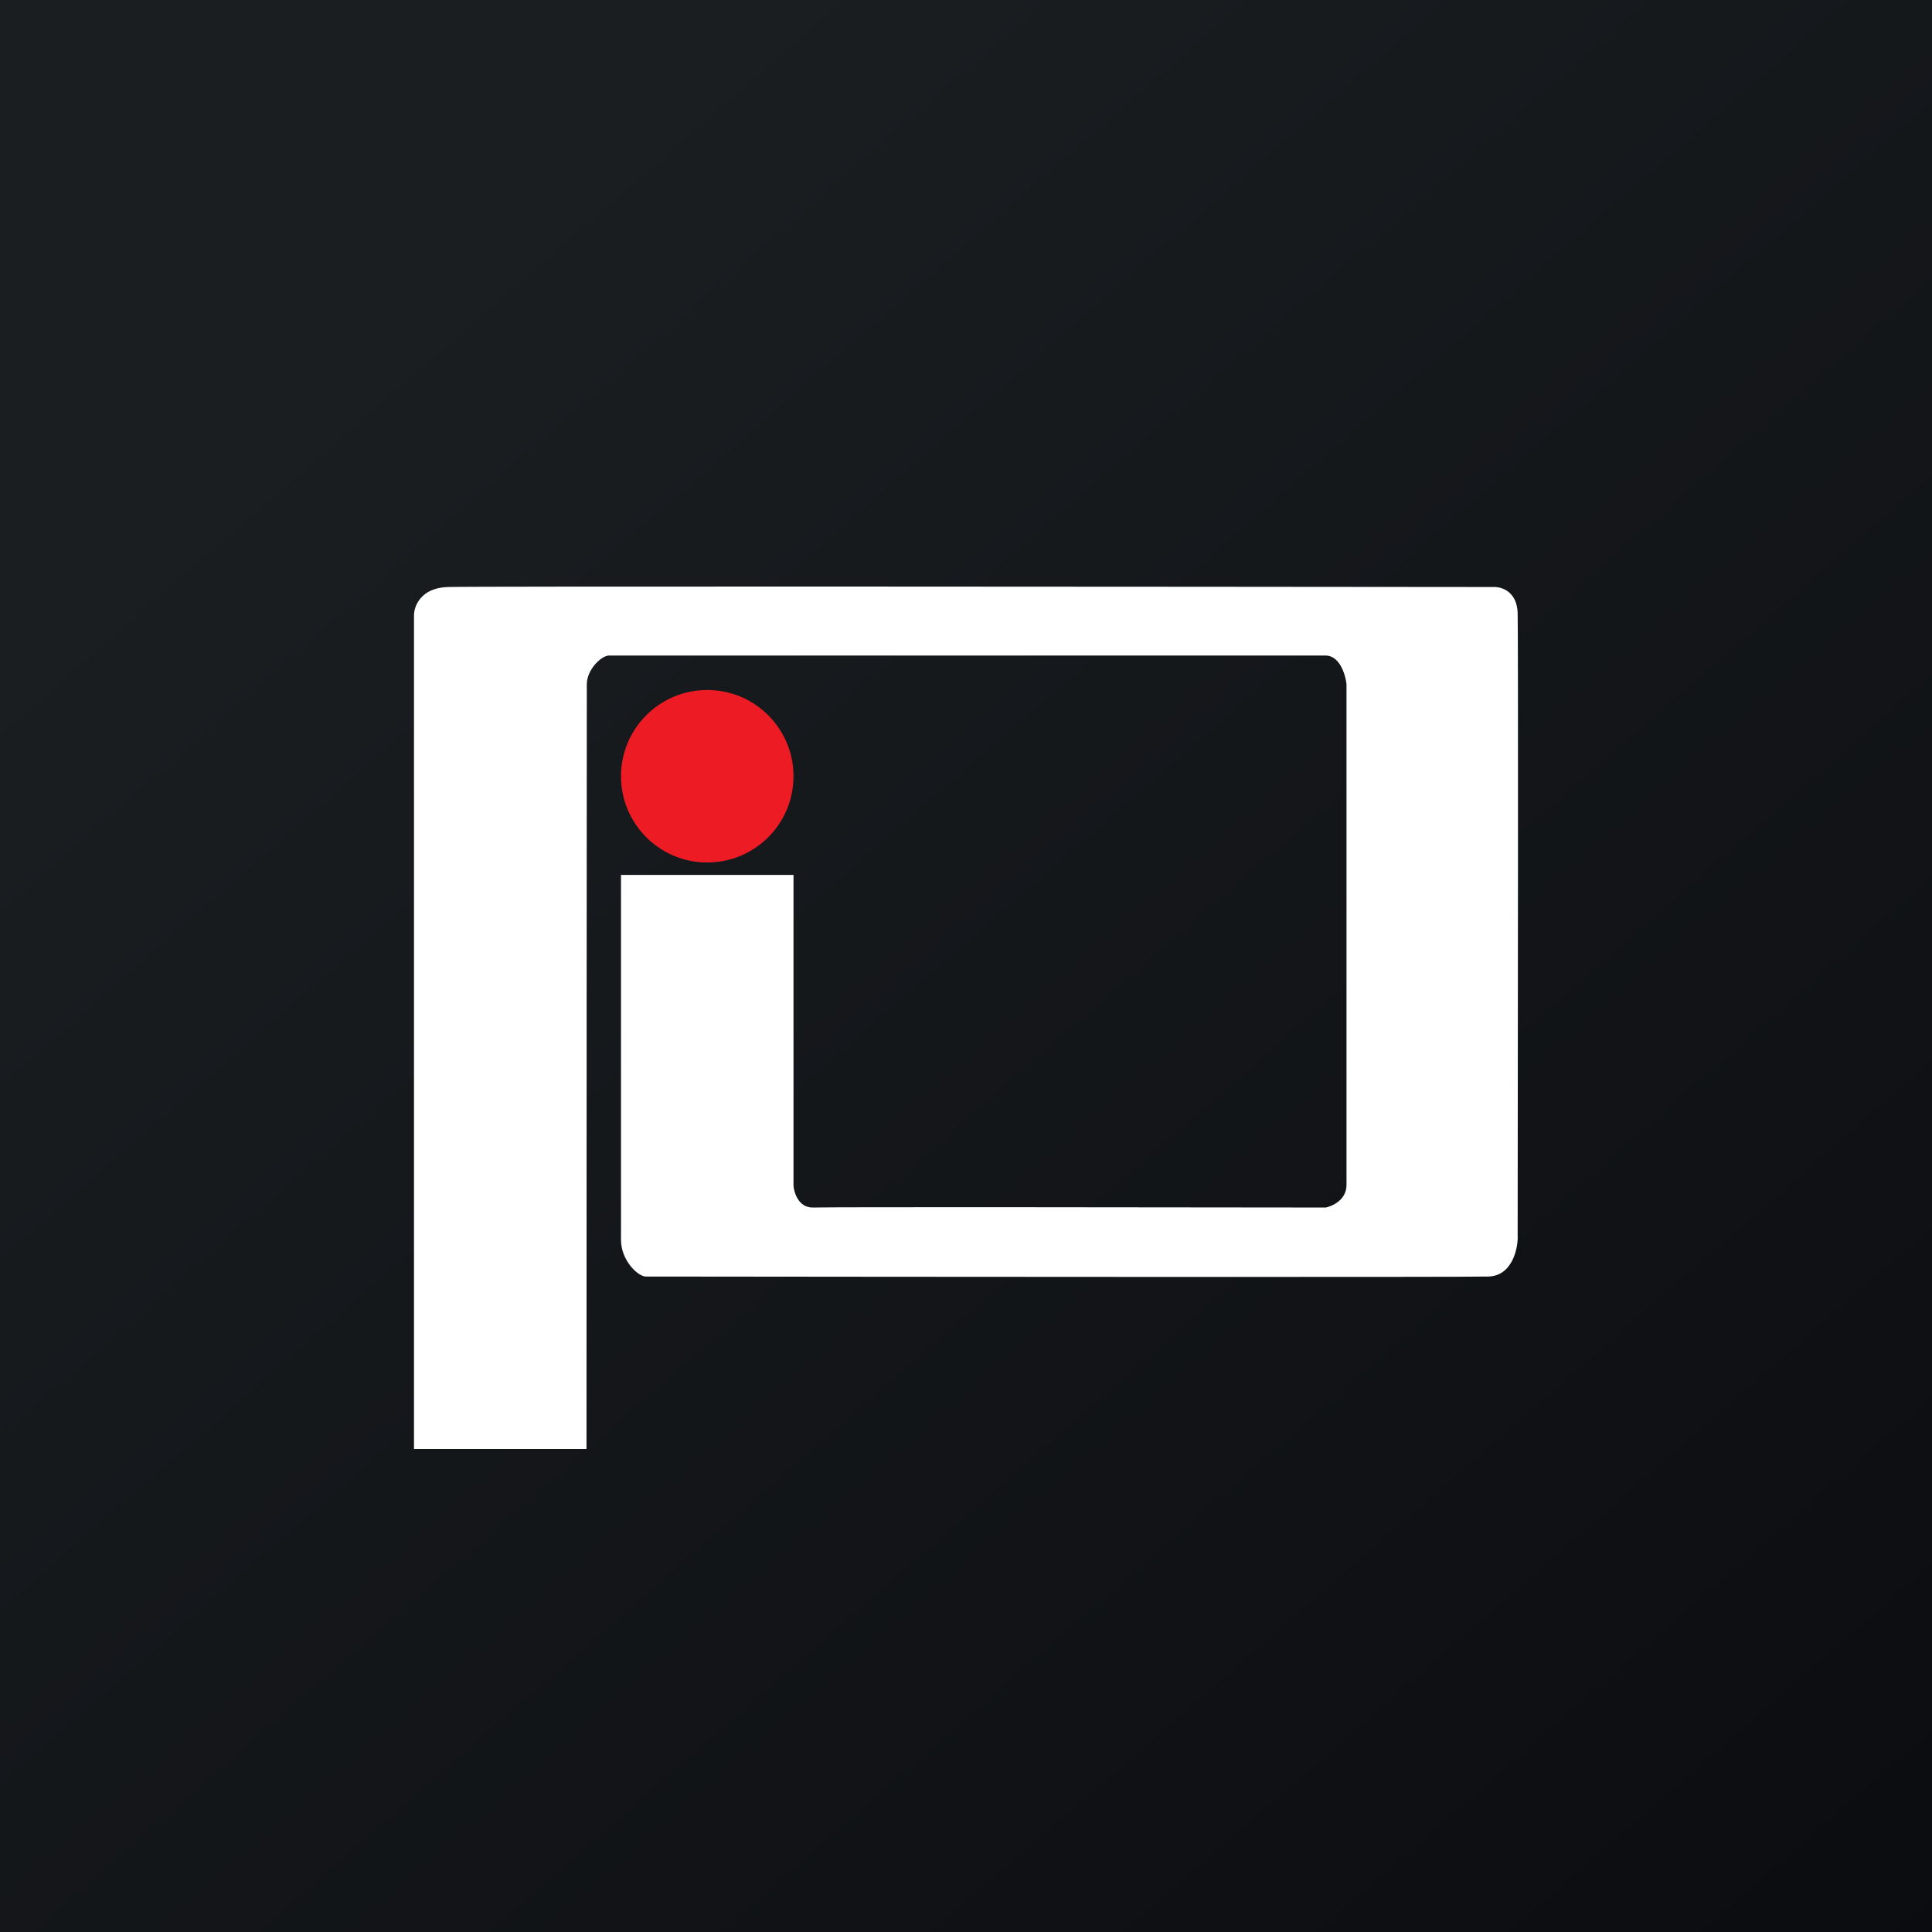
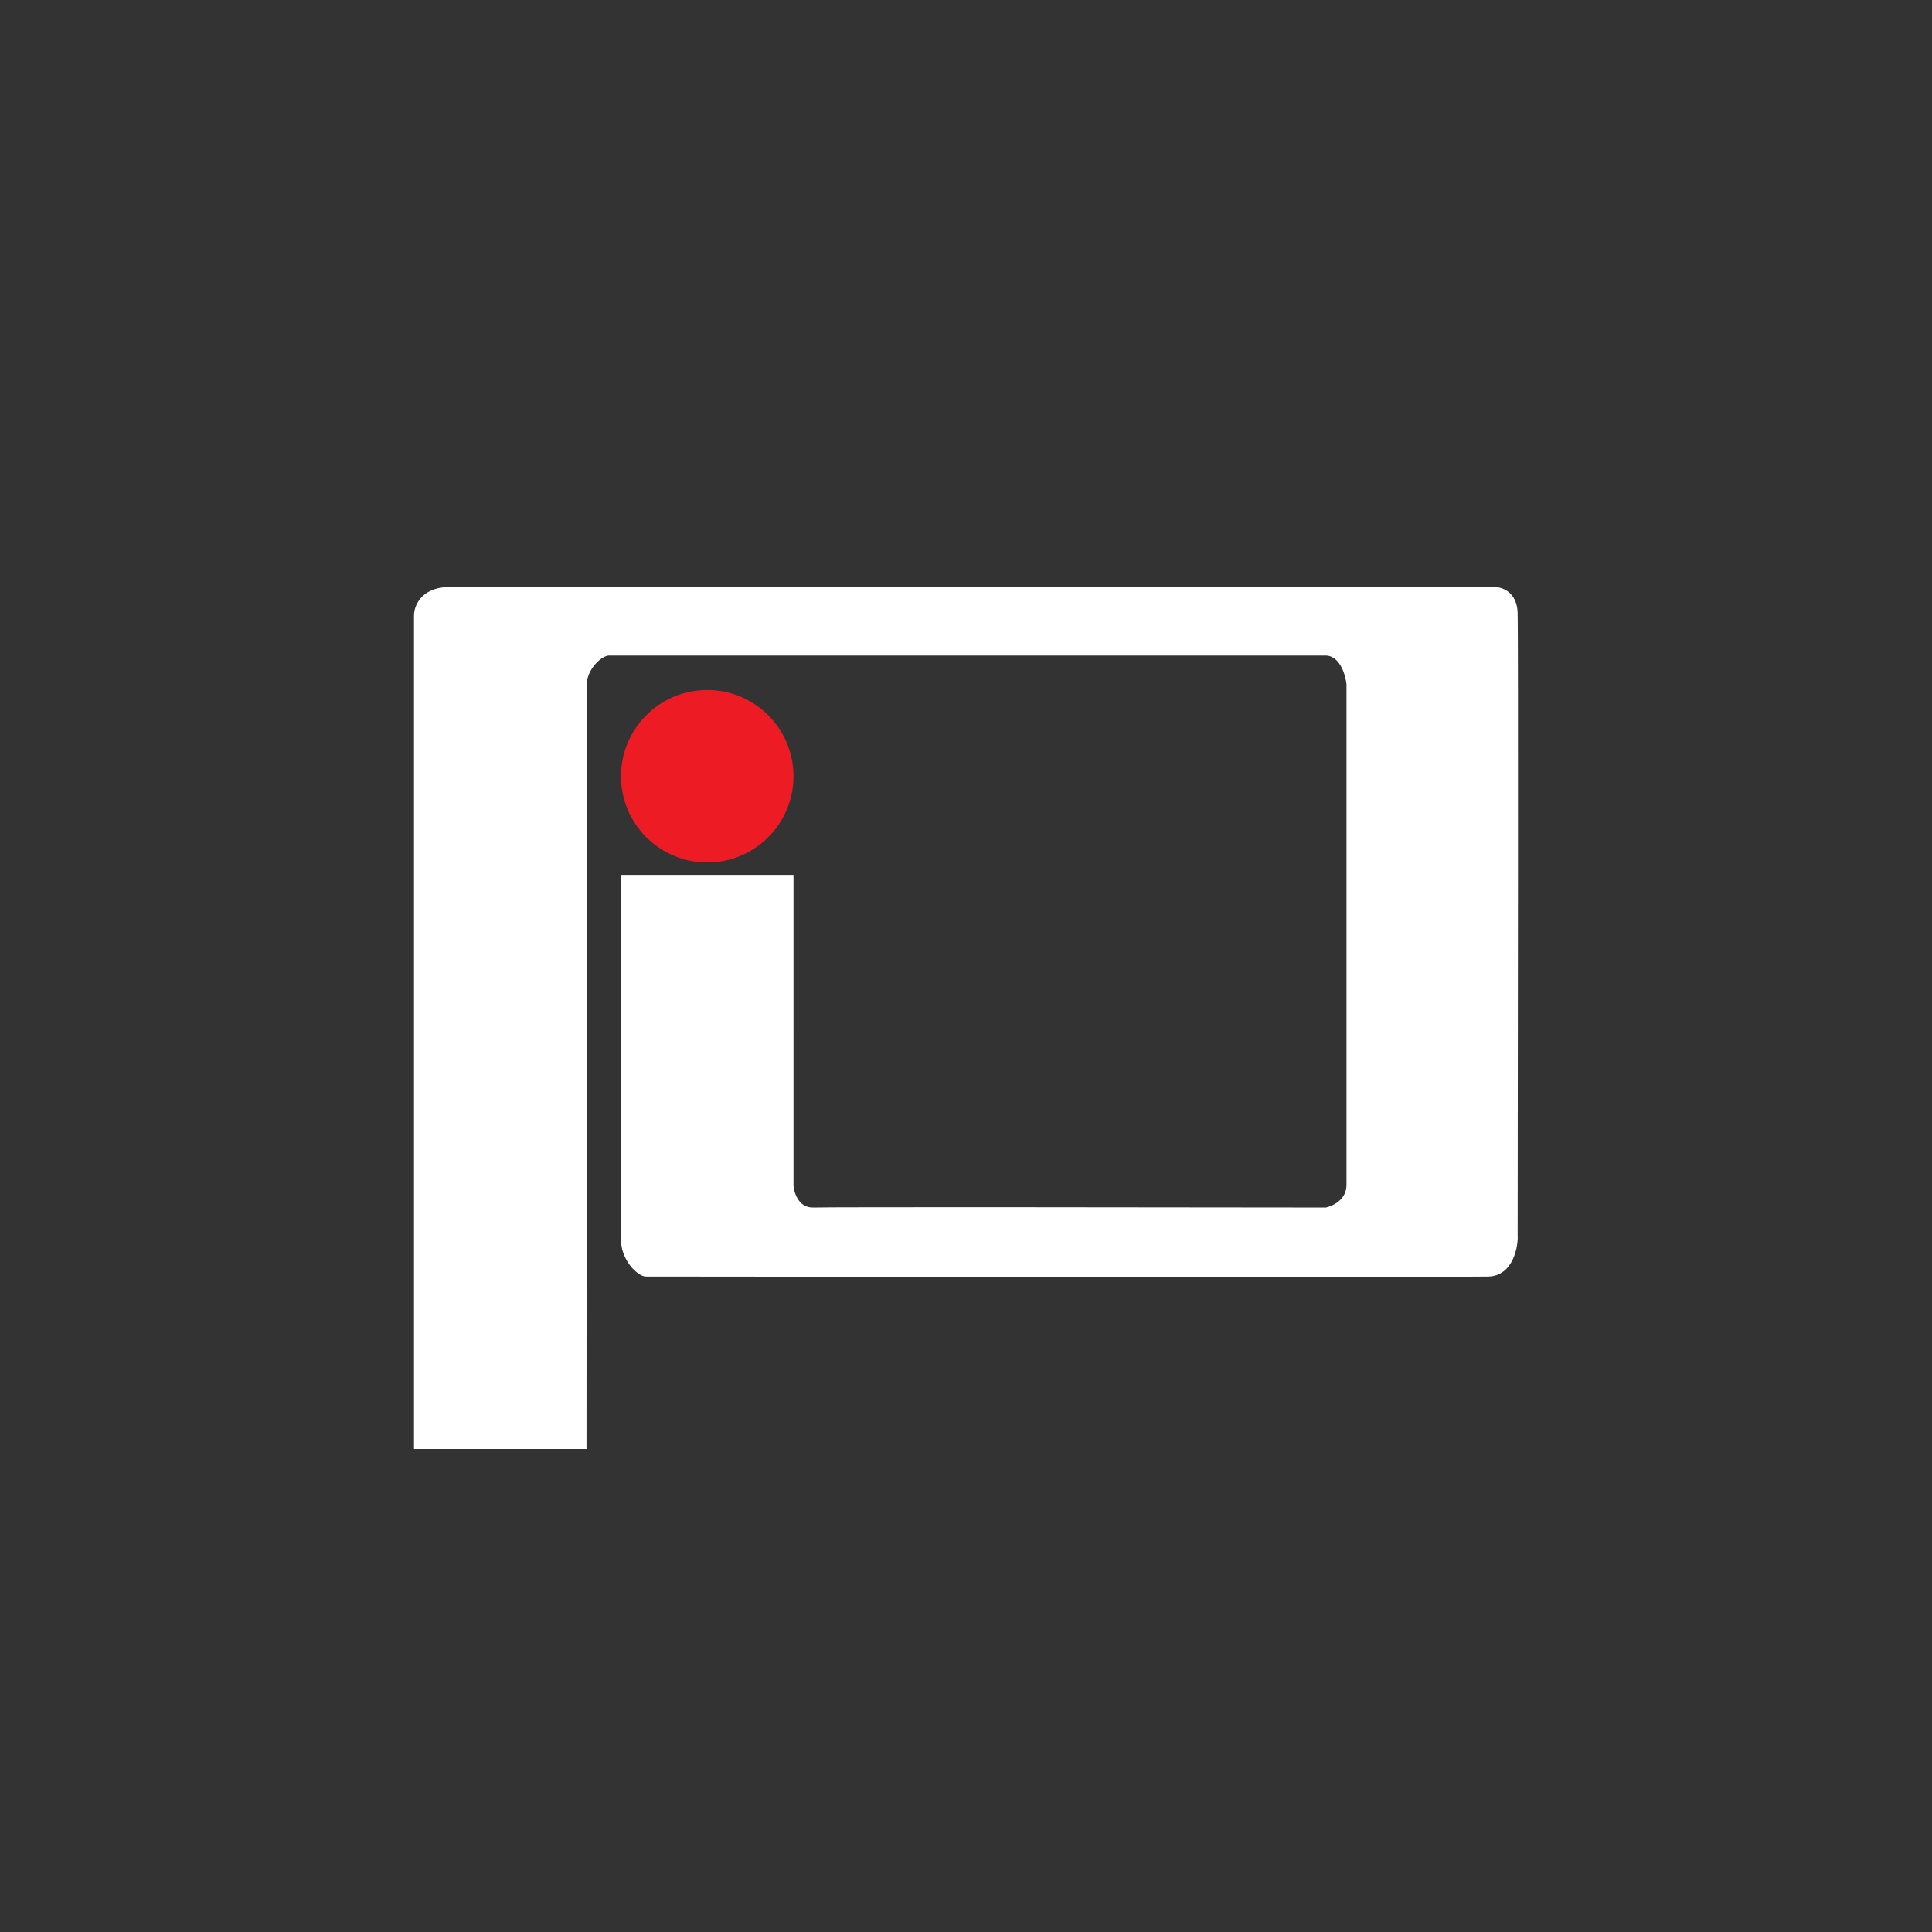
<svg xmlns="http://www.w3.org/2000/svg" width="56" height="56">
  <rect width="100%" height="100%" fill="#333333" stroke="none" />
-   <path fill="url(#paint0_linear)" d="M0 0h56v56H0z" />
  <path d="M12 17.831V42h5c0-7.154.009-21.742.009-22.164 0-.423.409-.823.636-.835h20.79c.442.018.579.654.594.835v14.509c0 .451-.432.618-.595.656-4.662-.007-14.4-.017-14.857 0-.458.017-.57-.493-.577-.632V25.36h-5v10.578c0 .583.471 1.047.71 1.063 7.716.009 23.706.021 24.434 0 .728-.021.867-.901.846-1.195.008-5.746.018-17.397 0-18.036-.019-.639-.484-.77-.715-.755-9.773-.01-29.516-.025-30.297 0-.781.025-.977.555-.978.817z" fill="#fff" />
  <circle cx="20.5" cy="22.5" r="2.5" fill="#ED1C24" />
  <defs>
    <linearGradient id="paint0_linear" x1="10.418" y1="9.712" x2="68.147" y2="76.017" gradientUnits="userSpaceOnUse">
      <stop stop-color="#1A1E21" />
      <stop offset="1" stop-color="#06060A" />
    </linearGradient>
  </defs>
</svg>